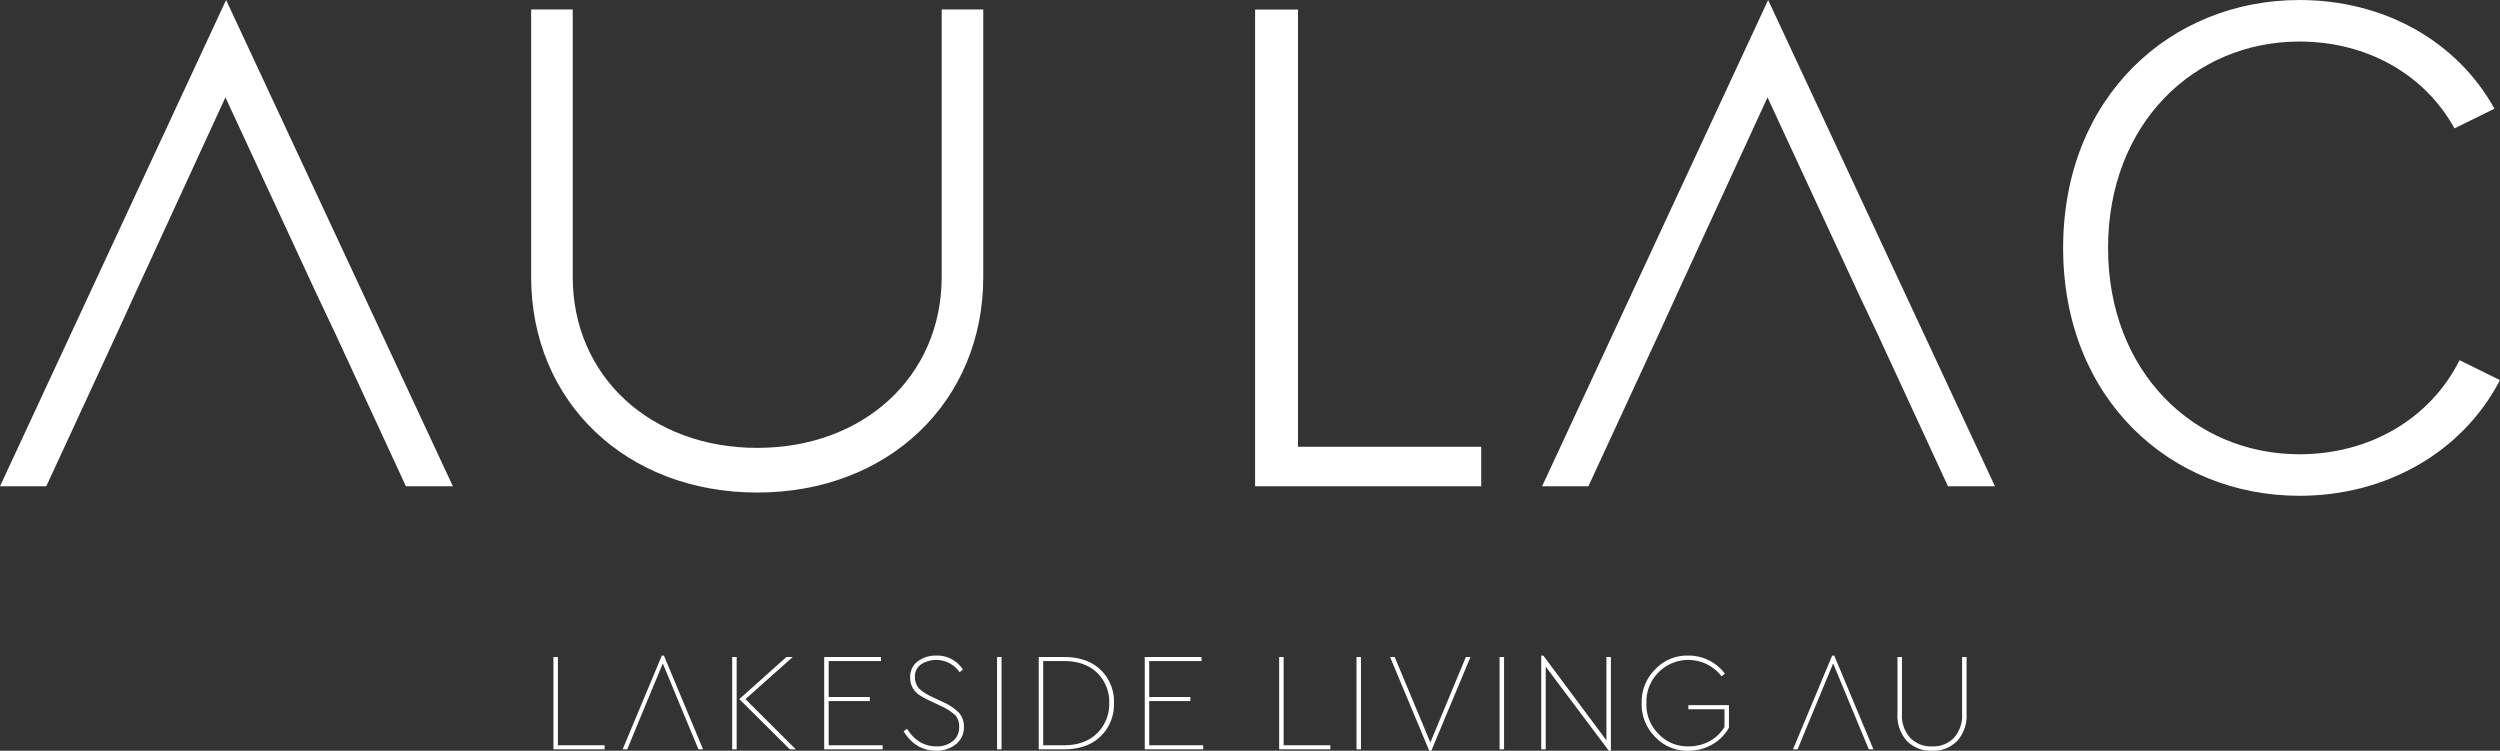
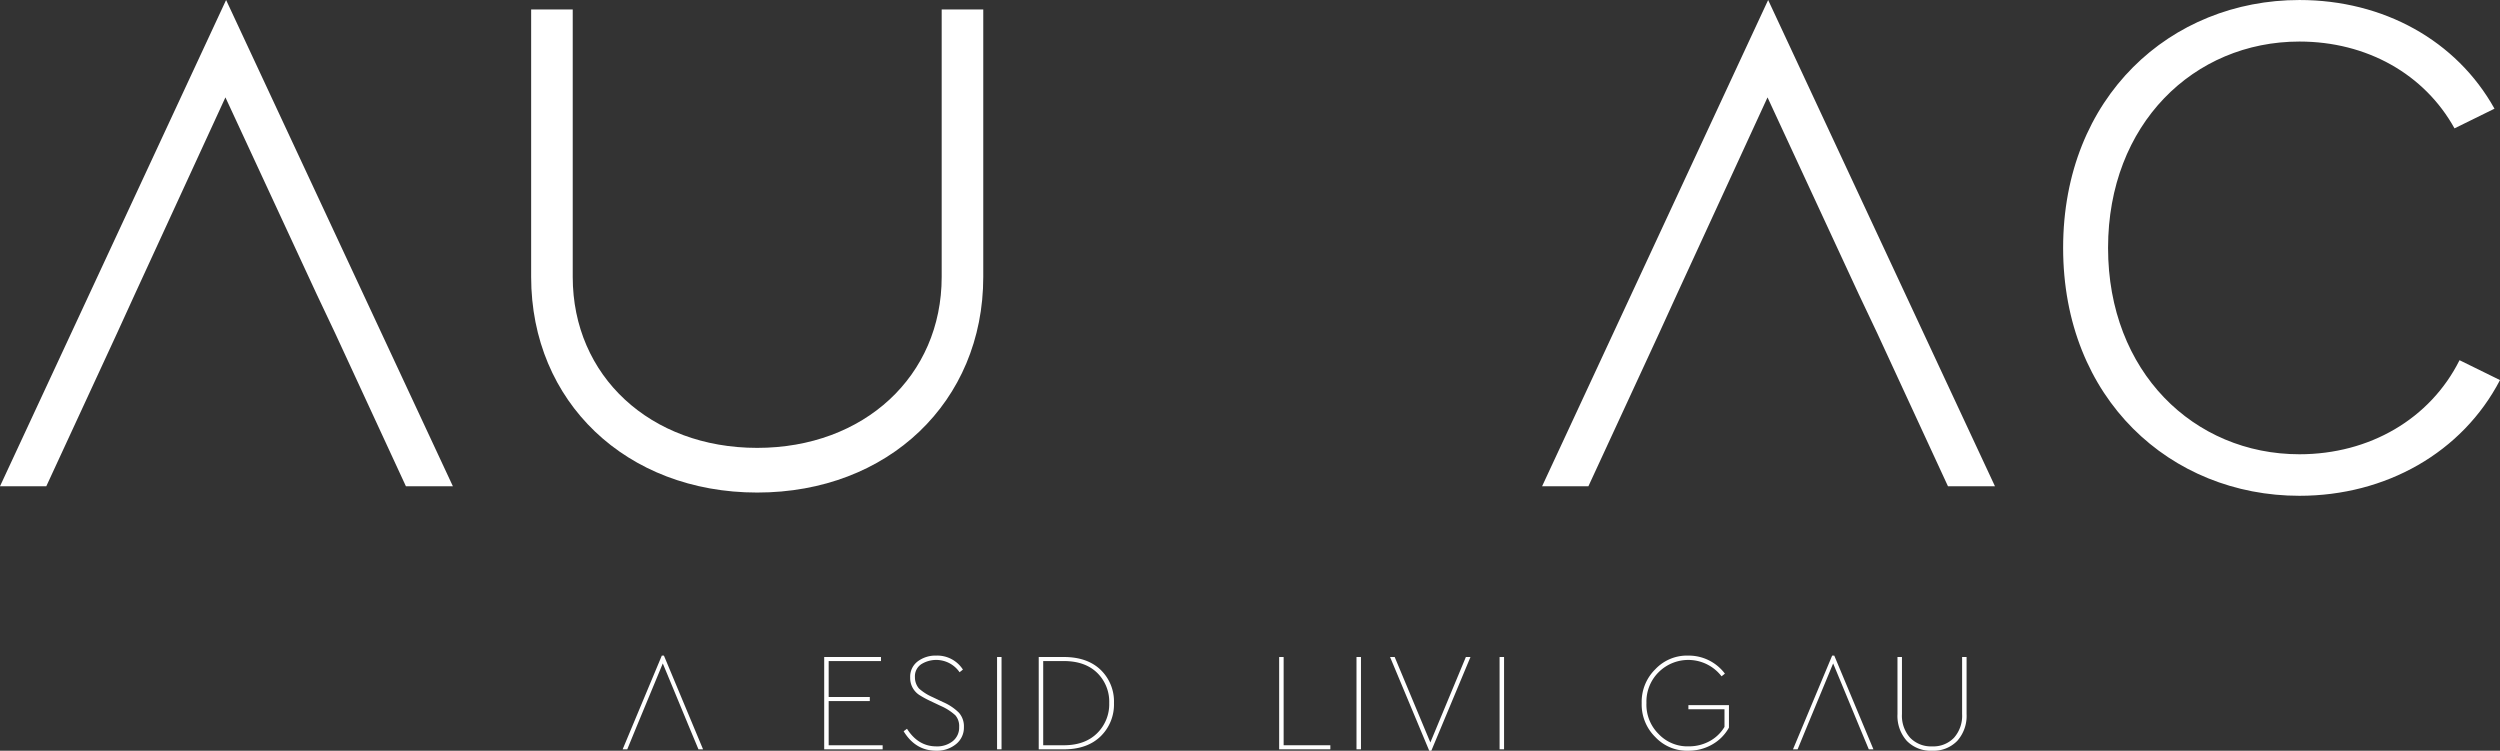
<svg xmlns="http://www.w3.org/2000/svg" width="624.392" height="187.5" viewBox="0 0 624.392 187.5">
  <rect x="0" y="0" width="624.392" height="187.5" fill="#333333" stroke="none" />
  <defs>
    <clipPath id="clip-path">
      <rect id="Rechteck_265" data-name="Rechteck 265" width="624.392" height="187.5" fill="#fff" />
    </clipPath>
  </defs>
  <g id="Gruppe_149" data-name="Gruppe 149" transform="translate(0 0)">
-     <path id="Pfad_710" data-name="Pfad 710" d="M160.52,109.991H114.762V.791H104.049V119.855H160.52Z" transform="translate(209.423 1.592)" fill="#fff" />
    <path id="Pfad_711" data-name="Pfad 711" d="M127.84,121.447h11.566l17.688-38.274,4.426-9.692,22.623-49.159L206.93,73.482l4.594,9.692,17.688,38.274H240.95L184.3,0Z" transform="translate(257.307 0.002)" fill="#fff" />
    <path id="Pfad_712" data-name="Pfad 712" d="M56.468,0,0,121.444H11.563L29.254,83.173l4.426-9.695L56.3,24.322,79.091,73.478l4.591,9.695,17.694,38.271H113.11Z" transform="translate(0.001 0)" fill="#fff" />
    <g id="Gruppe_150" data-name="Gruppe 150" transform="translate(0 0)">
      <g id="Gruppe_149-2" data-name="Gruppe 149" clip-path="url(#clip-path)">
        <path id="Pfad_713" data-name="Pfad 713" d="M270.078,89.977h-.051c-7.312,14.627-22.454,23.475-39.97,23.475-26.364,0-47.8-20.583-47.8-51.539s21.436-51.539,47.8-51.539c16.8,0,31.227,8.128,38.726,21.683l9.987-4.914C269.282,10.1,251.031,0,230.056,0c-32.149,0-59.022,24.15-59.022,61.912s26.874,61.912,59.022,61.912c21.565,0,40.66-10.789,50.09-28.9Z" transform="translate(344.246 0.003)" fill="#fff" />
        <path id="Pfad_714" data-name="Pfad 714" d="M146.567.786v66.8c0,24.741-19.378,42.693-46.077,42.693S54.417,92.328,54.417,67.587V.786H44.032v66.8c0,31.2,23.743,53.85,56.459,53.85s56.462-22.65,56.462-53.85V.786Z" transform="translate(88.625 1.581)" fill="#fff" />
-         <path id="Pfad_715" data-name="Pfad 715" d="M45.879,77.52V54.467H47V76.505H58.665V77.52Z" transform="translate(92.342 109.627)" fill="#fff" />
        <path id="Pfad_716" data-name="Pfad 716" d="M67.582,70.628,61.644,56.306,55.706,70.628l-.422,1.015-2.513,6.113H51.618L61.4,54.35h.527L71.7,77.756H70.55L68,71.643Z" transform="translate(103.893 109.392)" fill="#fff" />
-         <path id="Pfad_717" data-name="Pfad 717" d="M60.7,54.467h1.118V77.52H60.7Zm3.317,10.514L76.589,77.52h-1.5L62.478,64.981,74.248,54.467h1.573Z" transform="translate(122.167 109.627)" fill="#fff" />
        <path id="Pfad_718" data-name="Pfad 718" d="M68.326,77.52V54.467H82.507v1.009H69.444v8.978h10.27V65.47H69.444V76.505H82.925V77.52Z" transform="translate(137.522 109.627)" fill="#fff" />
        <path id="Pfad_719" data-name="Pfad 719" d="M74.911,73.249l.841-.627q2.788,4.4,7.333,4.4a6.244,6.244,0,0,0,4.106-1.311A4.325,4.325,0,0,0,88.779,72.2a4.15,4.15,0,0,0-.943-2.934A13.244,13.244,0,0,0,84.2,66.928l-2.654-1.259a24.045,24.045,0,0,1-2.585-1.4,5.033,5.033,0,0,1-2.41-4.471,4.765,4.765,0,0,1,1.85-3.983,7.356,7.356,0,0,1,4.646-1.467,7.613,7.613,0,0,1,6.673,3.495l-.838.663a7.071,7.071,0,0,0-9.538-2.025,3.6,3.6,0,0,0-1.606,3.248,4.252,4.252,0,0,0,1.015,2.847,12.8,12.8,0,0,0,3.317,2.112l2.654,1.259a12.8,12.8,0,0,1,4.019,2.69A5.133,5.133,0,0,1,89.969,72.2a5.284,5.284,0,0,1-1.976,4.263,7.467,7.467,0,0,1-4.944,1.642q-5.17,0-8.137-4.857" transform="translate(150.776 109.391)" fill="#fff" />
        <rect id="Rechteck_262" data-name="Rechteck 262" width="1.118" height="23.053" transform="translate(249.023 164.091)" fill="#fff" />
        <path id="Pfad_720" data-name="Pfad 720" d="M86.111,77.522V54.466h6.251q5.87,0,9.207,3.2a10.973,10.973,0,0,1,3.335,8.3,11.1,11.1,0,0,1-3.335,8.312q-3.34,3.249-9.207,3.251Zm1.118-1.015h5.134q5.278,0,8.315-2.986a10.159,10.159,0,0,0,3.04-7.562,10.068,10.068,0,0,0-3.022-7.547q-3.023-2.933-8.333-2.934H87.229Z" transform="translate(173.318 109.625)" fill="#fff" />
-         <path id="Pfad_721" data-name="Pfad 721" d="M94.9,77.52V54.467h14.181v1.009H96.018v8.978h10.27V65.47H96.018V76.505H109.5V77.52Z" transform="translate(191.009 109.627)" fill="#fff" />
        <path id="Pfad_722" data-name="Pfad 722" d="M106.043,77.52V54.467h1.118V76.505h11.668V77.52Z" transform="translate(213.435 109.627)" fill="#fff" />
        <rect id="Rechteck_263" data-name="Rechteck 263" width="1.118" height="23.053" transform="translate(338.794 164.091)" fill="#fff" />
        <path id="Pfad_723" data-name="Pfad 723" d="M134.171,54.467h1.151l-9.779,23.406h-.524l-9.782-23.406h1.154L125.3,75.809Z" transform="translate(231.94 109.626)" fill="#fff" />
        <rect id="Rechteck_264" data-name="Rechteck 264" width="1.118" height="23.053" transform="translate(374.531 164.091)" fill="#fff" />
-         <path id="Pfad_724" data-name="Pfad 724" d="M144.048,54.7h1.118V78.106h-.524l-15.754-21V77.754h-1.118v-23.4h.524l15.754,21.167Z" transform="translate(257.168 109.393)" fill="#fff" />
        <path id="Pfad_725" data-name="Pfad 725" d="M136.1,66.228a11.388,11.388,0,0,1,3.389-8.454,10.838,10.838,0,0,1,8.276-3.422,11.291,11.291,0,0,1,9.117,4.507l-.838.663a10.487,10.487,0,0,0-15.738-1,10.342,10.342,0,0,0-3.019,7.67,10.276,10.276,0,0,0,3,7.7,9.9,9.9,0,0,0,7.55,3.124,10.705,10.705,0,0,0,5.221-1.292,9.719,9.719,0,0,0,3.721-3.561v-4.4h-9.014V66.716h10.129v5.625a10.931,10.931,0,0,1-4.245,4.245,11.829,11.829,0,0,1-5.884,1.521,10.837,10.837,0,0,1-8.276-3.422,11.39,11.39,0,0,1-3.389-8.457" transform="translate(273.924 109.389)" fill="#fff" />
        <path id="Pfad_726" data-name="Pfad 726" d="M164.605,70.628l-5.938-14.323-5.938,14.323-.422,1.015-2.513,6.113h-1.154L158.42,54.35h.527l9.779,23.406h-1.154l-2.549-6.113Z" transform="translate(299.174 109.392)" fill="#fff" />
        <path id="Pfad_727" data-name="Pfad 727" d="M157.3,68.719V54.466h1.118V68.719a8.227,8.227,0,0,0,2.046,5.92,7.233,7.233,0,0,0,5.5,2.148,7.134,7.134,0,0,0,5.447-2.148,8.271,8.271,0,0,0,2.028-5.92V54.466h1.118V68.719a9.348,9.348,0,0,1-2.323,6.688,8.209,8.209,0,0,1-6.269,2.464,8.3,8.3,0,0,1-6.342-2.464,9.348,9.348,0,0,1-2.323-6.688" transform="translate(316.609 109.625)" fill="#fff" />
      </g>
    </g>
  </g>
</svg>